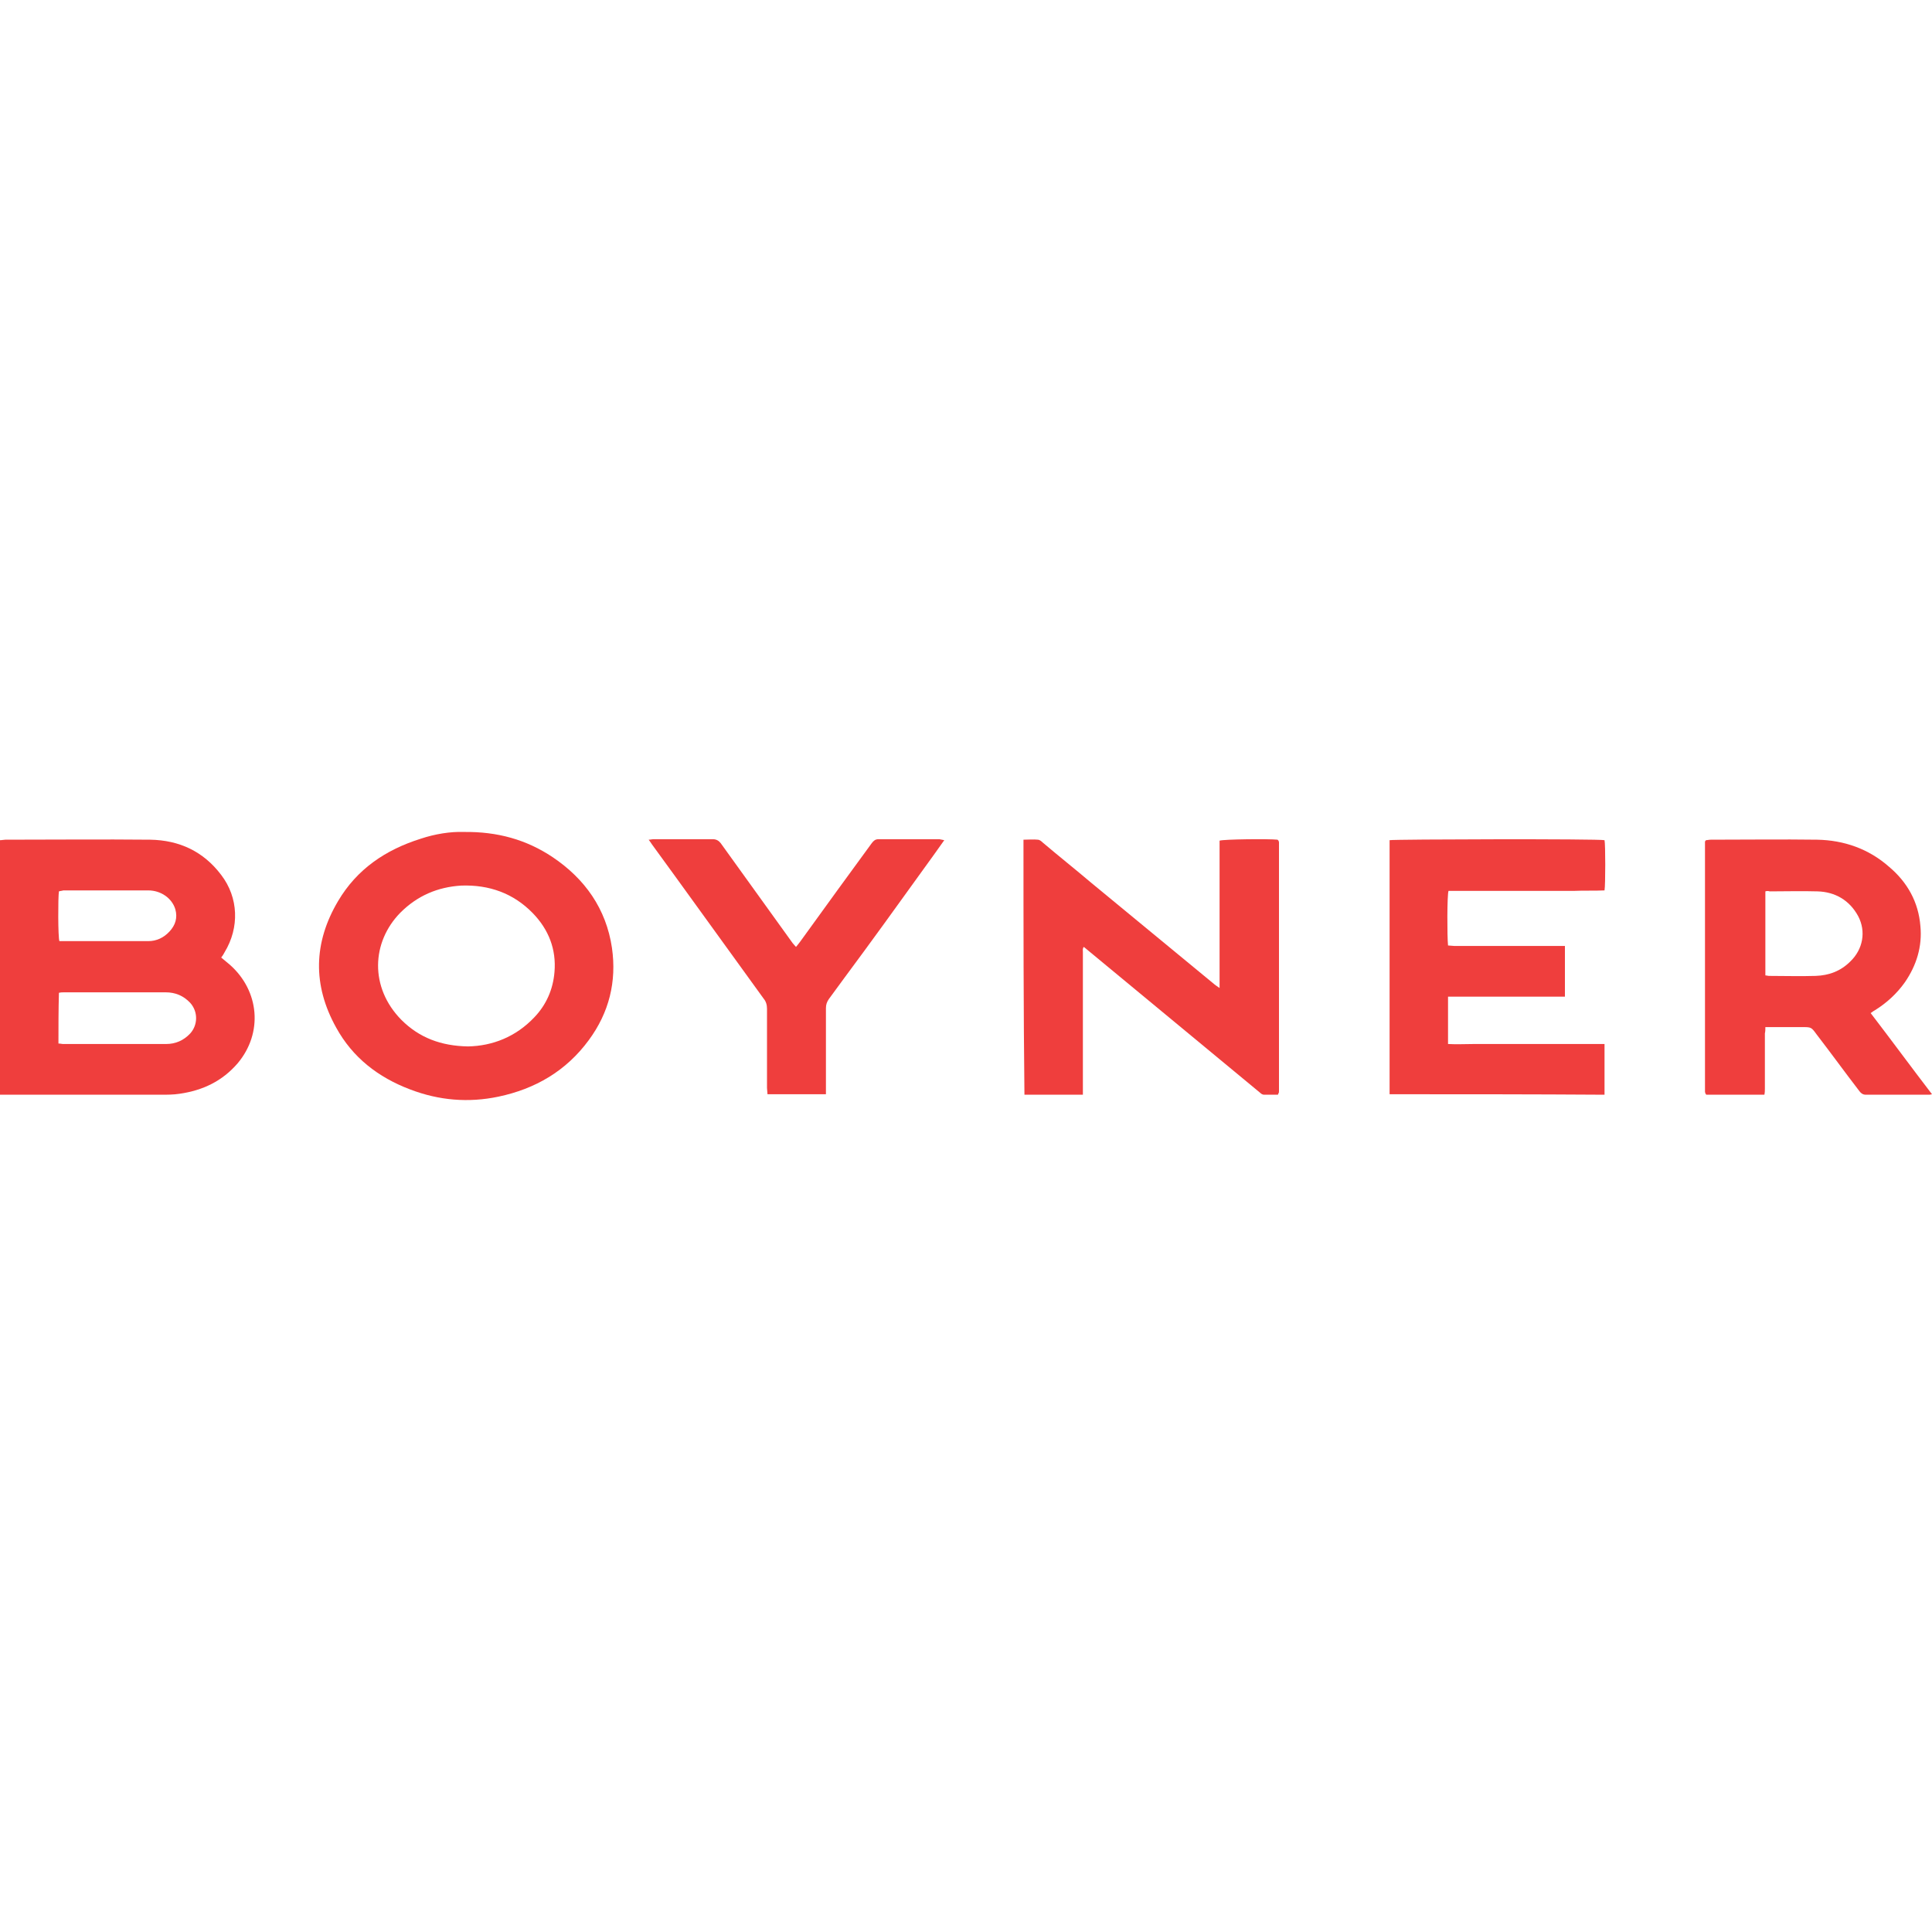
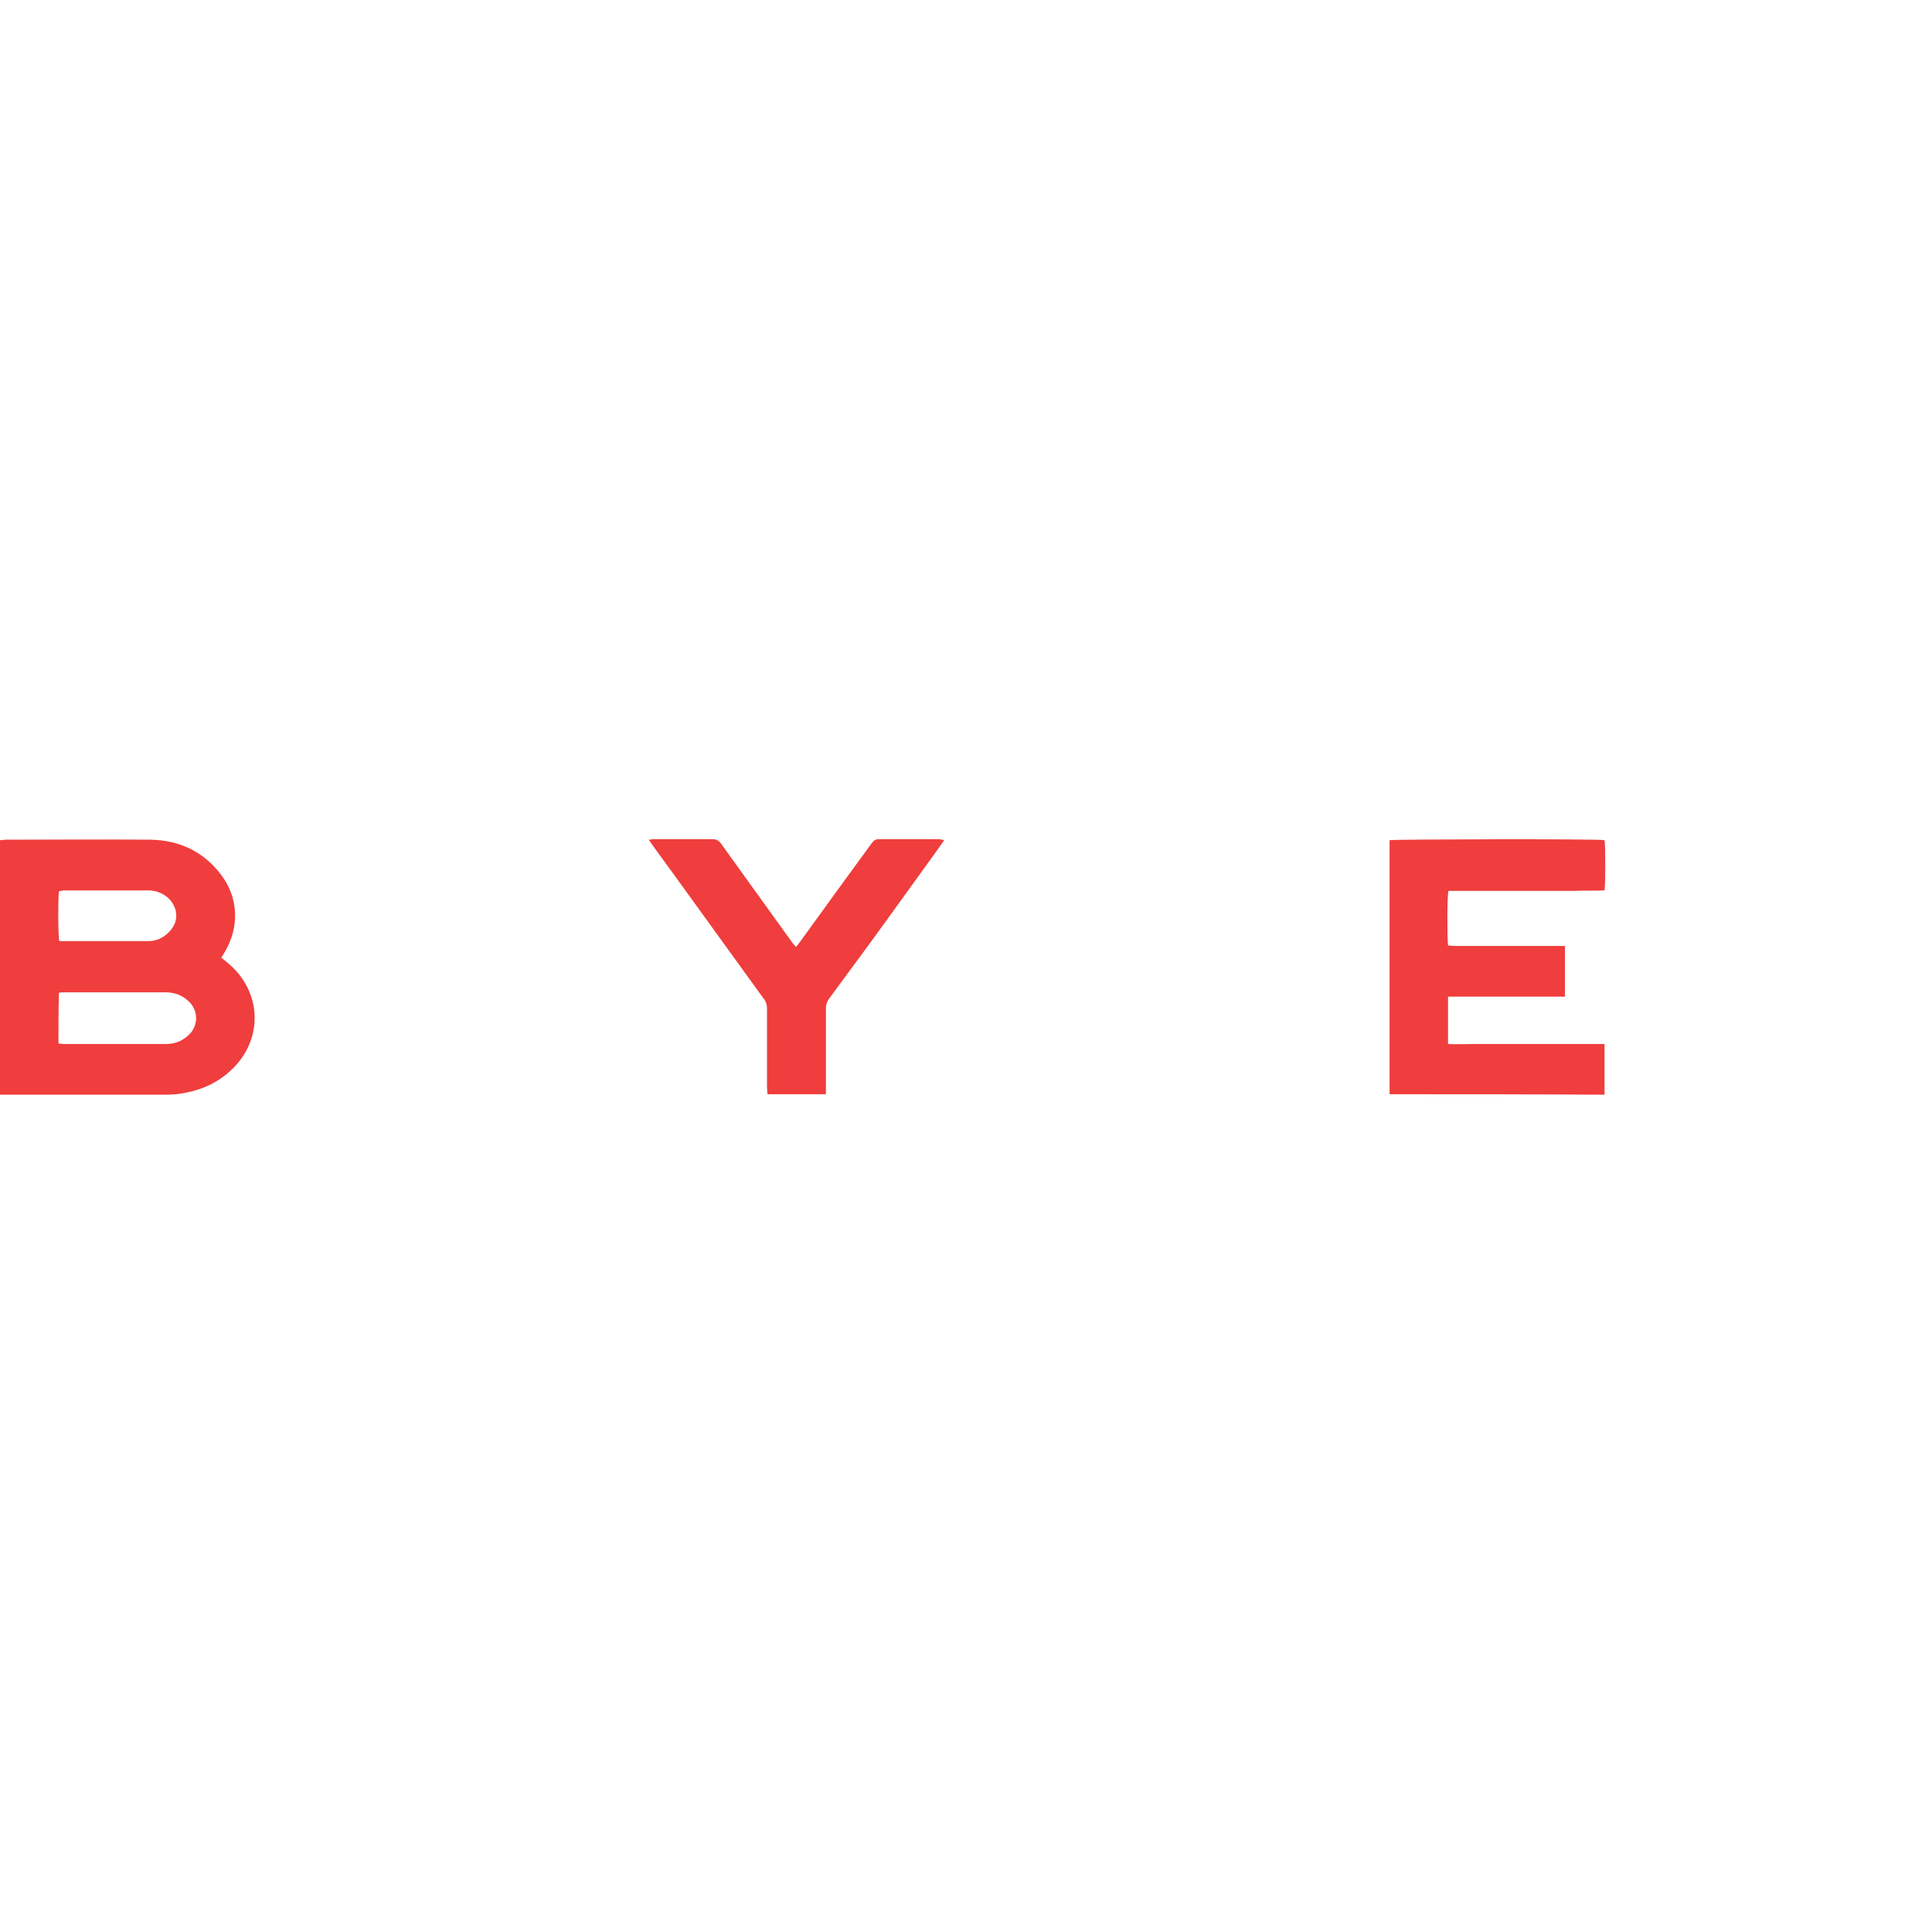
<svg xmlns="http://www.w3.org/2000/svg" version="1.1" id="katman_1" x="0px" y="0px" viewBox="0 0 800 800" style="enable-background:new 0 0 800 800;" xml:space="preserve">
  <style type="text/css">
	.st0{fill:#EF3E3D;}
</style>
  <g>
    <path class="st0" d="M0,347.9c0.8,0,1.6-0.2,2.2-0.2c20,0,40-0.2,60,0c12,0.2,22,4.8,29.4,14.6c7.2,9.4,7.6,21.8,1.4,32   c-0.4,0.8-0.8,1.4-1.4,2.2c1.2,1,2.4,2,3.6,3c12.2,10.8,13.8,28.2,3.2,40.8c-6.4,7.4-14.4,11.2-24,12.6c-2.6,0.4-5.2,0.4-7.8,0.4   c-21.4,0-42.6,0-64,0c-0.8,0-1.6,0-2.6,0C0,418.1,0,383.1,0,347.9z M24.2,432.1c0.8,0,1.4,0.2,1.8,0.2c14.2,0,28.4,0,42.8,0   c3.8,0,7.2-1.4,10-4.4c3.2-3.6,3.2-9,0-12.6c-2.8-3-6.2-4.4-10.2-4.4c-14,0-28,0-42,0c-0.6,0-1.4,0-2.2,0.2   C24.2,418.1,24.2,425.1,24.2,432.1z M24.4,369.1c-0.4,2.4-0.4,19.2,0.2,20.6c0.4,0,1,0,1.4,0c11.8,0,23.6,0,35.4,0   c3.4,0,6.4-1.4,8.8-4s3.4-5.6,2.4-9.2c-1.4-4.6-6-7.8-11.2-7.8c-11.8,0-23.4,0-35.2,0C25.6,368.9,25,368.9,24.4,369.1z" />
-     <path class="st0" d="M192,344.5c14-0.2,26,3.2,36.8,10.4c13.4,9,22.2,21.4,24.6,37.6c2,14-1.2,26.8-9.6,38.2   c-9.4,12.8-22.2,20.2-37.4,23.4c-12.4,2.6-24.6,1.6-36.6-3c-13.2-5-23.8-13.2-30.6-25.6c-9.8-17.6-9.4-35.2,0.8-52.4   c7.8-13.2,19.6-21.2,34.2-25.8C180.2,345.3,186.6,344.3,192,344.5z M193.8,433.3c10.2-0.2,19.8-4,27.4-12c5-5.2,7.8-11.6,8.4-18.8   c0.8-9.4-2.4-17.6-9-24.4c-8-8.2-18-11.8-29.6-11.4c-9.8,0.6-18.2,4.2-25.2,11.2c-12,12.2-12.8,31,0.4,44.4   C173.6,429.7,182.6,433.1,193.8,433.3z" />
-     <path class="st0" d="M423.8,347.7c2,0,4-0.2,6,0c0.6,0,1.4,0.6,2,1.2c6.6,5.6,13.4,11,20,16.6c17,14,34.2,28.2,51.2,42.2   c0.6,0.4,1,0.8,2,1.4c0-20.6,0-40.8,0-61c1.6-0.6,20.4-0.8,24-0.4c0,0,0,0,0.2,0.2l0.2,0.2c0,0.2,0.2,0.4,0.2,0.6   c0,34.4,0,68.6,0,103c0,0.4,0,0.8-0.2,1c0,0.2-0.2,0.2-0.2,0.6c-1.8,0-3.8,0-5.8,0c-0.6,0-1.2-0.4-1.6-0.8   c-11.2-9.2-22.4-18.6-33.6-27.8c-12.8-10.6-25.6-21.2-38.2-31.6c-0.4-0.4-0.8-0.6-1.2-1c-0.6,0.6-0.4,1.4-0.4,2.2   c0,8.2,0,16.6,0,24.8c0,10.6,0,21,0,31.6c0,0.8,0,1.6,0,2.6c-8.2,0-16.2,0-24.2,0C423.8,418.1,423.8,382.9,423.8,347.7z" />
-     <path class="st0" d="M774.6,419.5c8.6,11.2,16.8,22.4,25.4,33.6c-0.6,0.2-1,0.2-1.4,0.2c-8.6,0-17.4,0-26,0c-1.2,0-2-0.6-2.6-1.4   c-6-7.8-11.8-15.8-17.8-23.6c-2.2-3-2.2-3-6-3c-4.2,0-8.4,0-12.6,0c-0.8,0-1.6,0-2.6,0c0,1,0,1.8-0.2,2.6c0,7.6,0,15.2,0,22.8   c0,0.8,0,1.6-0.2,2.6c-8.2,0-16,0-24,0c0,0-0.2,0-0.2-0.2c0,0,0-0.2-0.2-0.2c0-0.2-0.2-0.6-0.2-0.8c0-34.2,0-68.4,0-102.6   c0-0.4,0-0.8,0-1c0-0.2,0.2-0.2,0.4-0.6c0.6,0,1.2-0.2,2-0.2c14.6,0,29.4-0.2,44,0c11.2,0.2,21.4,3.8,29.8,11.2   c7.6,6.4,12.2,14.6,13,24.6c0.8,8.4-1.6,16.2-6.4,23.2c-3.4,4.8-7.6,8.6-12.4,11.6C776,418.5,775.4,418.9,774.6,419.5z M731,369.1   c0,11.6,0,23.2,0,34.8c0.6,0,1,0.2,1.6,0.2c6.4,0,12.8,0.2,19.2,0c5.6-0.2,10.4-2,14.4-6c5.2-5,6.6-12.4,3.2-18.8   c-3.6-6.6-9.6-10-16.8-10.2c-6.6-0.2-13.2,0-19.8,0C732.2,368.9,731.6,368.9,731,369.1z" />
    <path class="st0" d="M575.4,453.1c0-35.2,0-70.2,0-105.2c1.8-0.4,87-0.6,89,0c0.4,1.6,0.4,18.6,0,20.8c-4.2,0.2-8.6,0-12.8,0.2   c-4.4,0-8.6,0-13,0s-8.6,0-13,0s-8.6,0-13,0c-4.2,0-8.6,0-12.8,0c-0.6,1.6-0.6,18.8-0.2,22.6c0.8,0,1.8,0.2,2.6,0.2   c14.4,0,28.8,0,43.2,0c0.8,0,1.6,0,2.6,0c0,7,0,13.8,0,21c-0.8,0-1.6,0-2.4,0c-14.4,0-29,0-43.4,0c-0.8,0-1.6,0-2.6,0   c0,6.6,0,12.8,0,19.6c3.6,0.2,7.2,0,10.8,0s7.2,0,10.8,0s7.2,0,10.8,0s7.2,0,10.8,0s7.2,0,10.8,0s7.2,0,10.8,0c0,7,0,14,0,21   C634.8,453.1,605.2,453.1,575.4,453.1z" />
    <path class="st0" d="M391,347.9c-3,4.2-5.8,8.2-8.6,12c-10.8,15-21.6,30-32.6,44.8c-2.2,3-4.4,6-6.6,9c-0.8,1.2-1.2,2.2-1.2,3.8   c0,11,0,22,0,33c0,0.8,0,1.6,0,2.6c-8.2,0-16,0-24.2,0c0-0.8-0.2-1.8-0.2-2.6c0-11,0-21.8,0-32.8c0-1.6-0.4-3-1.4-4.2   c-12.2-16.8-24.4-33.8-36.6-50.6c-3.2-4.4-6.4-8.8-9.6-13.2c-0.4-0.6-0.8-1.2-1.4-2c0.8,0,1.4-0.2,1.8-0.2c8.2,0,16.6,0,24.8,0   c1.4,0,2.4,0.6,3.2,1.6c10,13.8,19.8,27.6,29.8,41.4c0.4,0.4,0.8,1,1.4,1.6c1.2-1.4,2.2-2.8,3.2-4.2c9.4-13,18.8-26,28.2-38.8   c0.8-1,1.4-1.6,2.8-1.6c8.4,0,16.8,0,25.2,0C389.8,347.7,390.2,347.7,391,347.9z" />
  </g>
</svg>